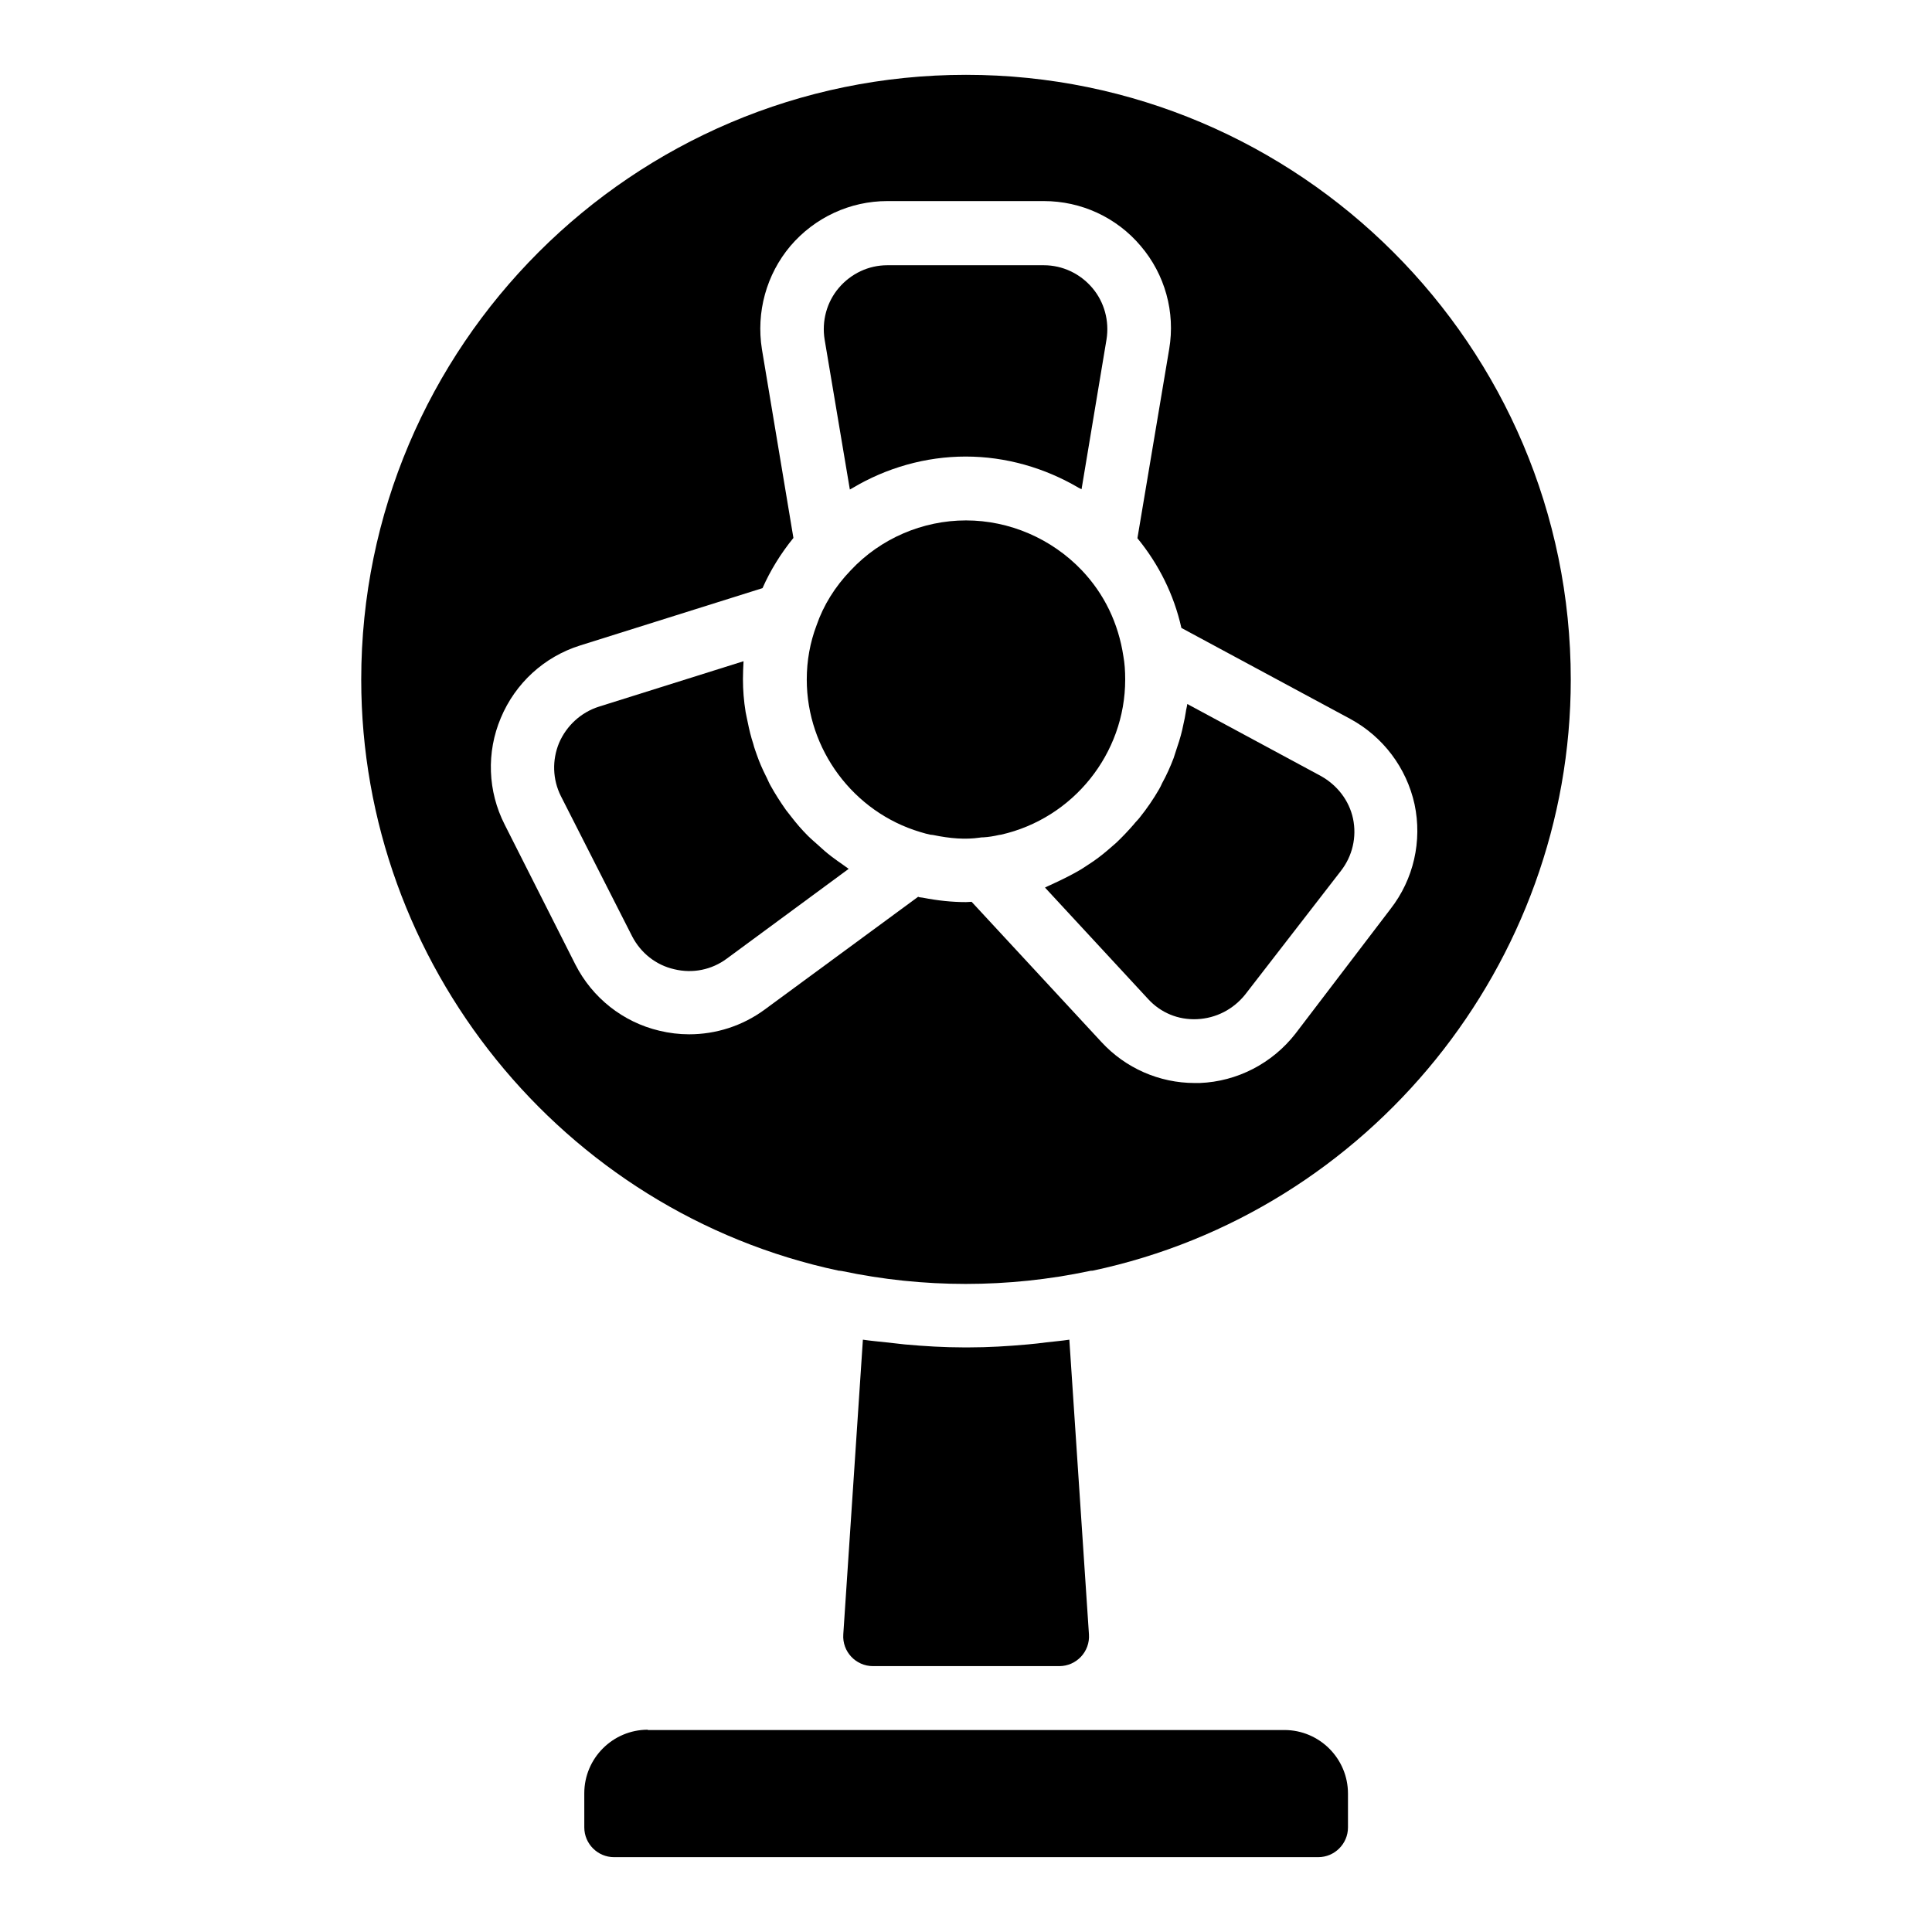
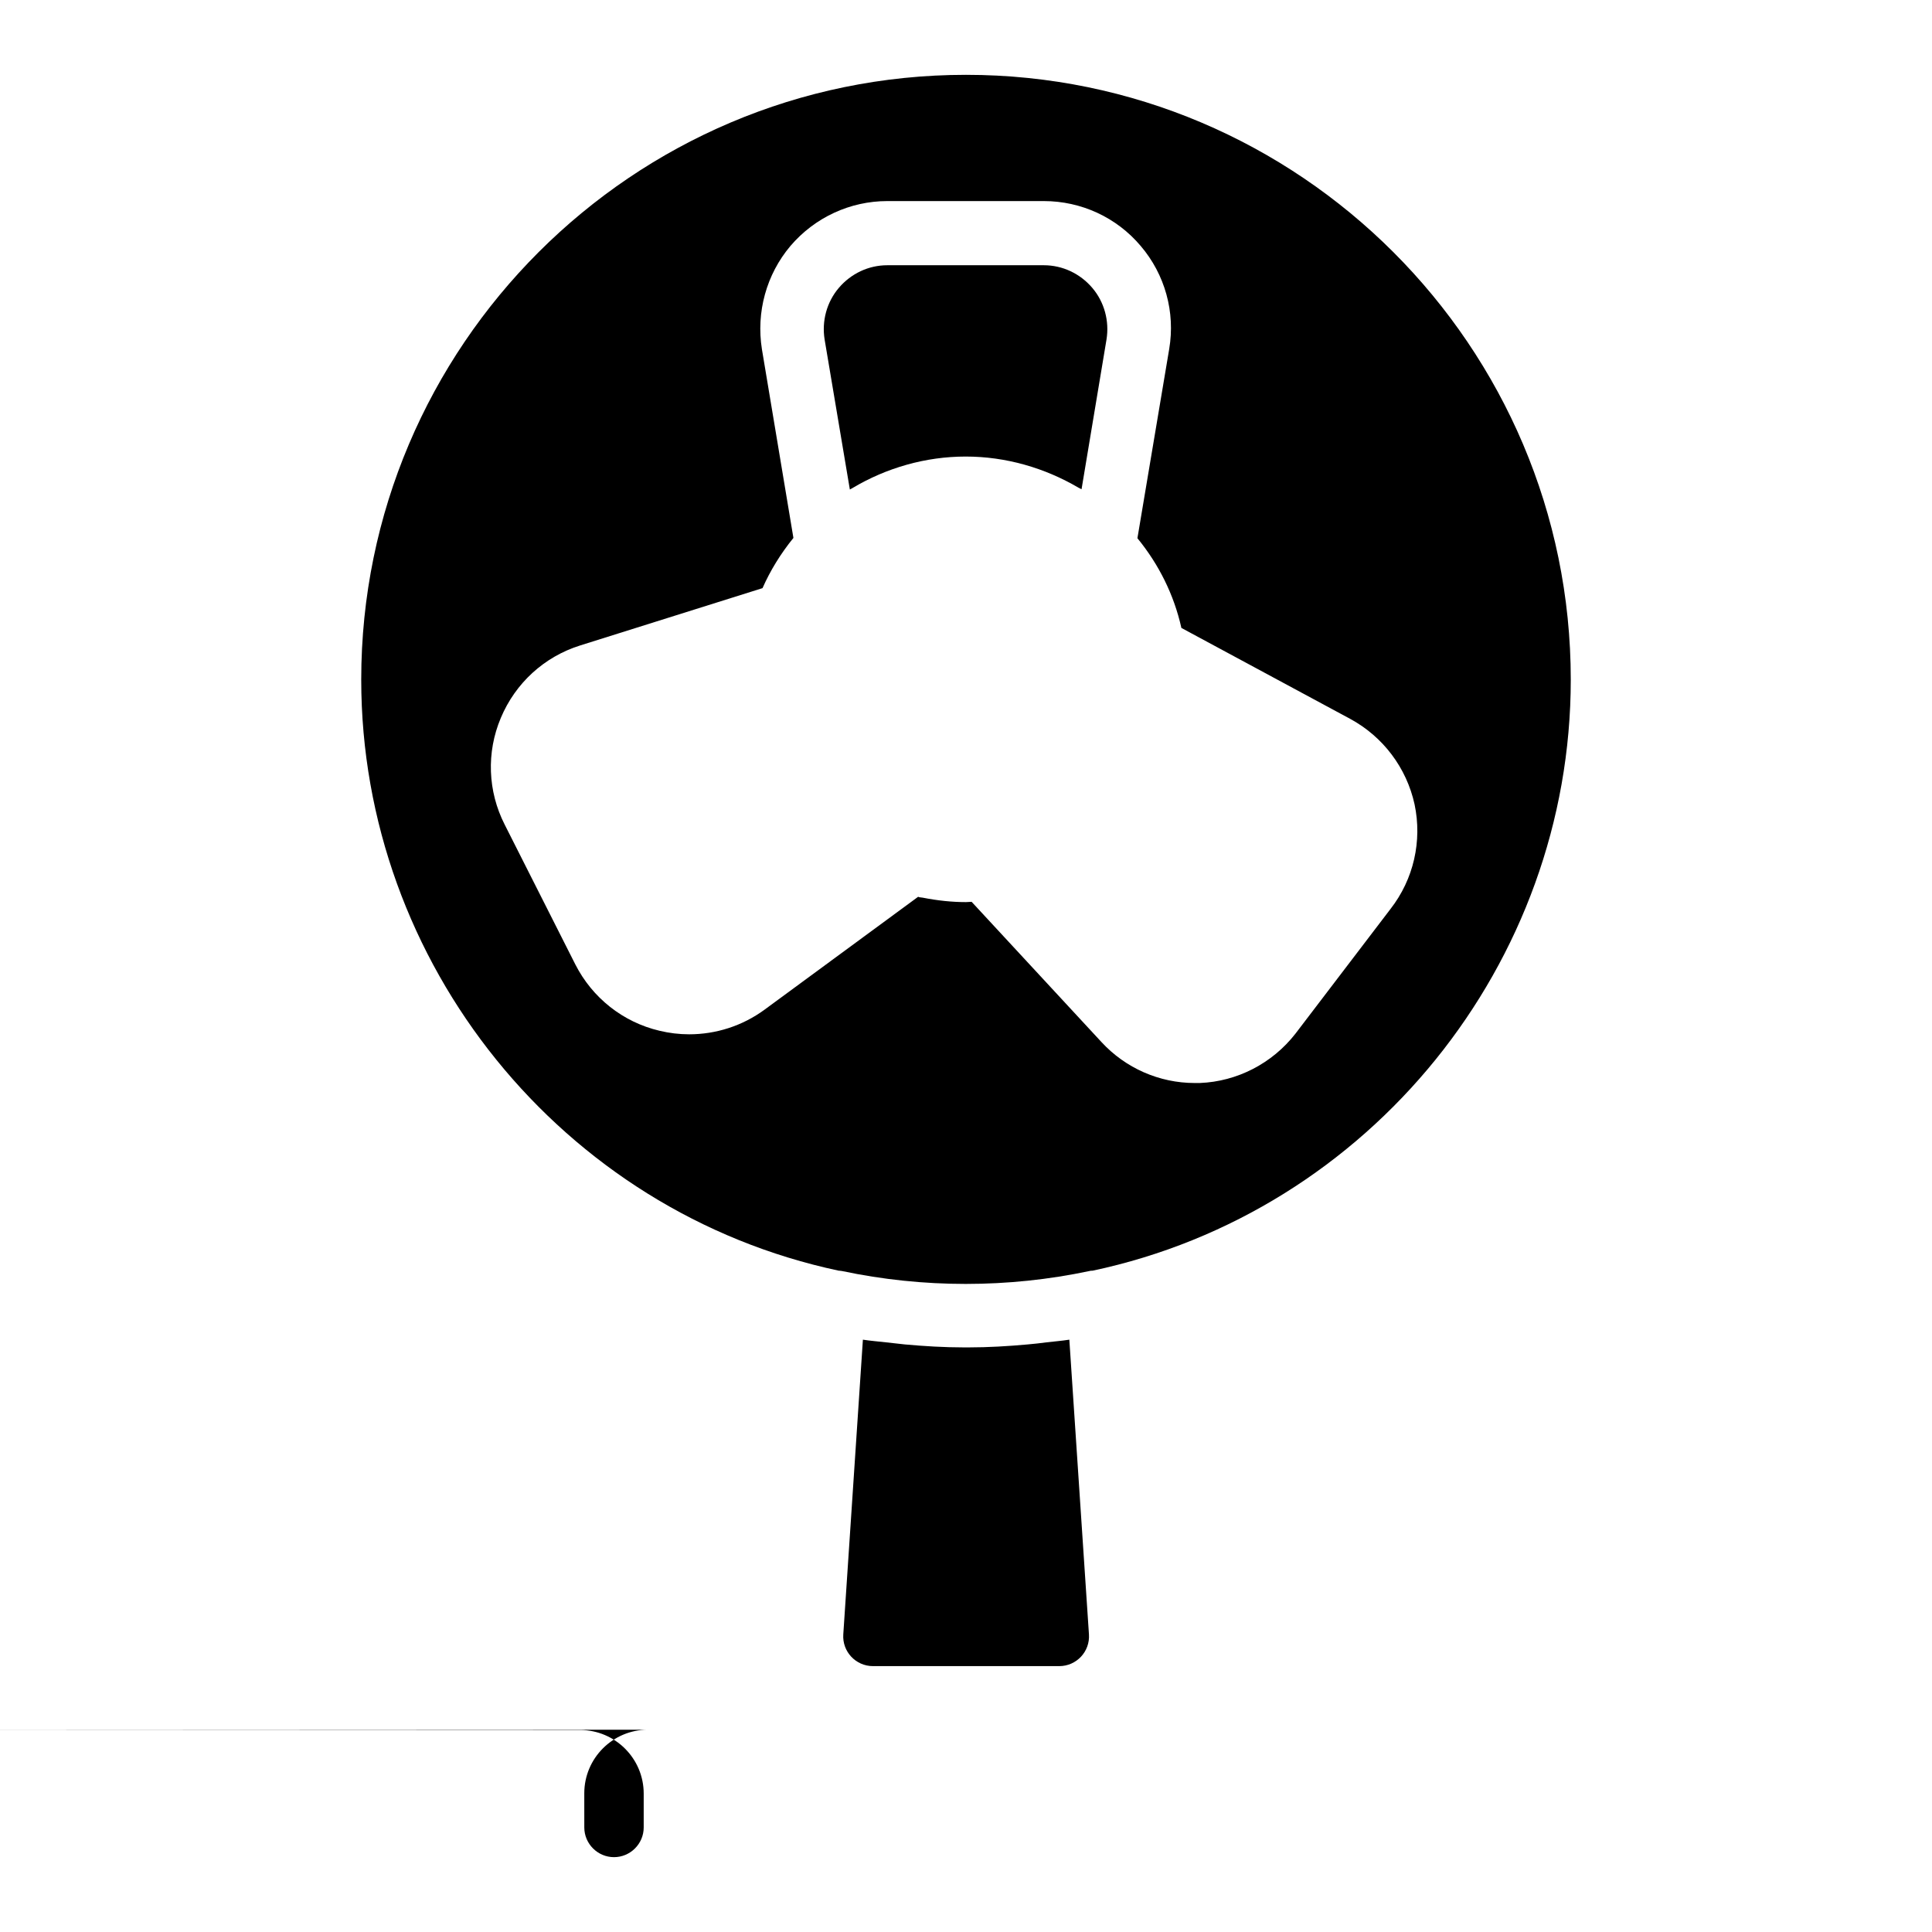
<svg xmlns="http://www.w3.org/2000/svg" fill="#000000" width="800px" height="800px" version="1.1" viewBox="144 144 512 512">
  <g>
-     <path d="m364.42 371.03c-1.258-0.945-2.519-2.047-3.699-3.148-0.867-0.789-1.812-1.574-2.676-2.441-1.574-1.574-2.992-3.227-4.328-4.961-0.473-0.629-0.945-1.18-1.418-1.812-1.496-2.125-2.914-4.328-4.172-6.613-0.473-0.867-0.789-1.73-1.258-2.598-0.867-1.73-1.652-3.543-2.281-5.352-0.316-0.945-0.707-1.891-0.945-2.914-0.629-1.891-1.102-3.856-1.496-5.824-0.156-0.867-0.395-1.73-0.551-2.676-0.473-2.914-0.707-5.746-0.707-8.738 0-1.574 0.078-3.148 0.156-4.723l-38.336 12.043c-4.723 1.496-8.582 5.039-10.547 9.605-1.891 4.566-1.73 9.684 0.473 14.09l18.883 37.156c2.281 4.41 6.297 7.637 11.18 8.738 4.879 1.18 9.918 0.156 13.934-2.832l32.273-23.773c-0.473-0.316-0.945-0.707-1.418-1.023-1.02-0.711-2.043-1.418-3.066-2.203z" />
    <path d="m424.71 585.54c4.566 0 8.188-3.856 7.871-8.422l-5.195-78.09c-2.047 0.316-4.094 0.473-6.062 0.707-1.652 0.234-3.305 0.395-4.961 0.551-5.195 0.473-10.469 0.789-15.664 0.789h-0.629-0.629c-5.195 0-10.469-0.316-15.664-0.789-1.652-0.156-3.305-0.395-4.961-0.551-2.047-0.234-4.094-0.395-6.141-0.707l-5.195 78.09c-0.316 4.566 3.305 8.422 7.871 8.422z" />
-     <path d="m315.69 602.39c-9.289 0-16.848 7.559-16.848 16.848l0.004 9.055c0 4.328 3.543 7.871 7.871 7.871h186.64c4.328 0 7.871-3.543 7.871-7.871v-8.973c0-9.289-7.559-16.848-16.848-16.848h-168.7z" />
+     <path d="m315.69 602.39c-9.289 0-16.848 7.559-16.848 16.848l0.004 9.055c0 4.328 3.543 7.871 7.871 7.871c4.328 0 7.871-3.543 7.871-7.871v-8.973c0-9.289-7.559-16.848-16.848-16.848h-168.7z" />
    <path d="m369.22 273.73c0.234-0.156 0.473-0.234 0.707-0.395 8.973-5.352 19.363-8.344 29.992-8.344 10.629 0 20.941 2.992 29.914 8.266 0.234 0.156 0.551 0.234 0.789 0.395l6.613-39.676c0.789-4.879-0.551-9.918-3.777-13.699-3.227-3.777-7.871-5.984-12.832-5.984h-41.484c-4.961 0-9.605 2.203-12.832 5.984-3.227 3.777-4.566 8.816-3.777 13.699z" />
    <path d="m560.27 324.11c0-88.402-71.949-160.28-160.27-160.28s-160.27 71.871-160.27 160.27c0 75.258 53.215 141.07 126.58 156.65h0.156c0.234 0 0.395 0.078 0.629 0.078 21.57 4.566 44.082 4.566 65.652 0 0.234-0.078 0.473-0.078 0.629-0.078h0.156c73.449-15.582 126.74-81.395 126.74-156.65zm-72.973 93.832c-6.141 7.871-15.43 12.676-25.348 13.066h-1.34c-9.367 0-18.344-3.938-24.719-10.863l-34.402-37.156c-0.473 0-1.023 0.078-1.496 0.078-3.699 0-7.477-0.395-11.492-1.18-0.234 0-0.395-0.078-0.629-0.078s-0.395-0.078-0.551-0.156l-40.699 29.914c-5.902 4.328-12.91 6.535-19.996 6.535-2.598 0-5.273-0.316-7.871-0.945-9.684-2.281-17.789-8.738-22.277-17.555l-18.734-37.078c-4.488-8.816-4.879-19.129-1.023-28.262 3.856-9.211 11.492-16.215 21.02-19.207l48.336-15.191c2.047-4.644 4.801-9.133 8.188-13.305l-8.344-49.988c-1.574-9.84 1.18-19.836 7.559-27.395 6.453-7.559 15.824-11.887 25.664-11.887h41.484c9.918 0 19.285 4.328 25.664 11.887 6.453 7.559 9.211 17.555 7.559 27.316l-8.422 50.145c5.668 6.926 9.684 14.957 11.652 23.773l44.715 24.09c8.738 4.723 14.957 12.988 17.082 22.672 2.047 9.684-0.234 19.836-6.375 27.711z" />
-     <path d="m442.19 324.11c0-2.363-0.156-4.41-0.473-6.141-1.34-8.895-5.117-16.609-11.02-22.828-8.027-8.426-19.207-13.227-30.699-13.227s-22.672 4.801-30.543 13.227c-4.172 4.328-7.242 9.289-9.055 14.562-1.73 4.566-2.598 9.367-2.598 14.406 0 18.5 12.359 35.109 30.07 40.383 1.023 0.316 1.891 0.551 2.676 0.707 0.234 0 0.473 0.078 0.707 0.078 4.566 0.945 8.582 1.258 12.359 0.707 0.316-0.078 0.629-0.078 0.945-0.078 1.418-0.078 2.832-0.316 4.172-0.629 0.156 0 0.395-0.078 0.551-0.078 19.133-4.328 32.906-21.488 32.906-41.09z" />
-     <path d="m493.99 349.62-35.344-19.051c-0.078 0.707-0.316 1.418-0.395 2.125-0.156 1.102-0.395 2.203-0.629 3.227-0.395 2.047-0.945 4.016-1.652 6.062-0.316 0.945-0.629 1.969-0.945 2.914-0.867 2.281-1.891 4.566-3.07 6.691-0.234 0.551-0.473 1.023-0.789 1.574-1.496 2.598-3.227 5.117-5.117 7.477-0.473 0.629-1.102 1.18-1.574 1.812-1.496 1.73-2.992 3.305-4.644 4.879-0.789 0.707-1.574 1.34-2.363 2.047-1.574 1.34-3.227 2.598-4.961 3.699-0.867 0.551-1.73 1.18-2.598 1.652-2.047 1.18-4.094 2.203-6.297 3.227-0.707 0.316-1.34 0.629-2.047 0.945-0.234 0.078-0.395 0.234-0.629 0.316l27.316 29.52c3.305 3.621 7.949 5.59 12.988 5.352 5.039-0.234 9.605-2.598 12.754-6.535l25.348-32.746c3.07-3.938 4.25-8.973 3.227-13.855-1.023-4.797-4.172-8.891-8.578-11.332z" />
  </g>
</svg>